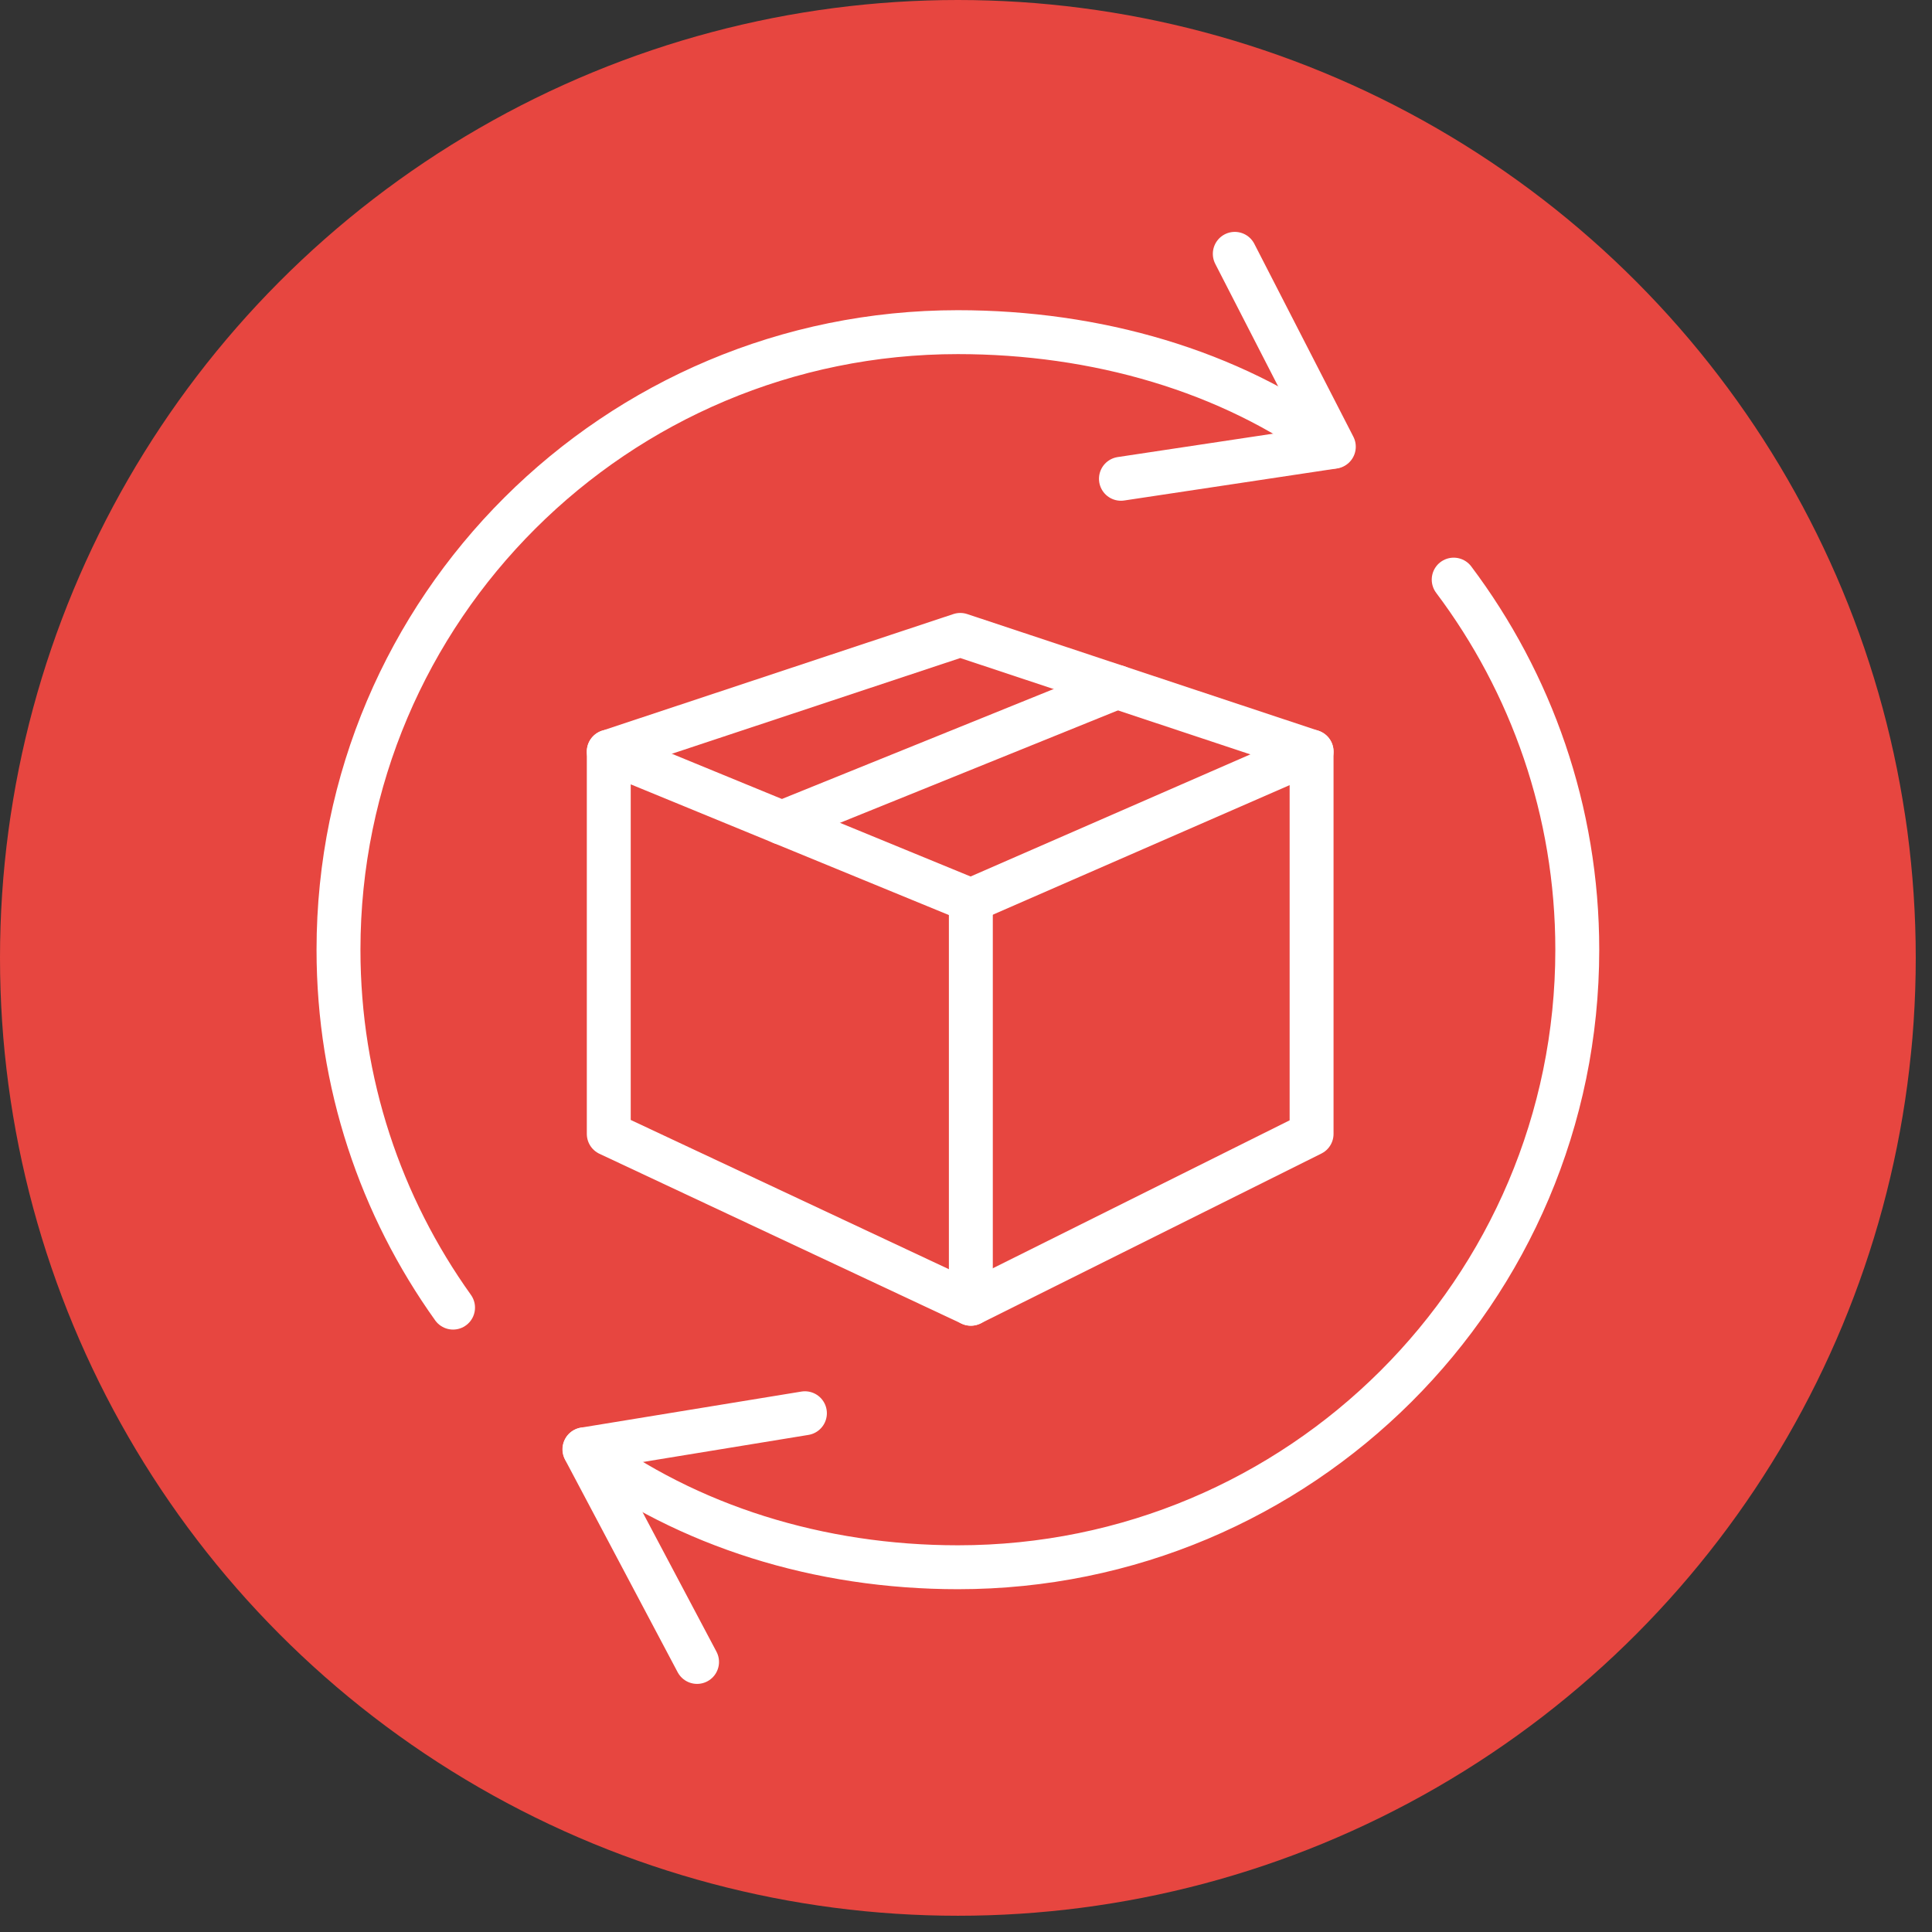
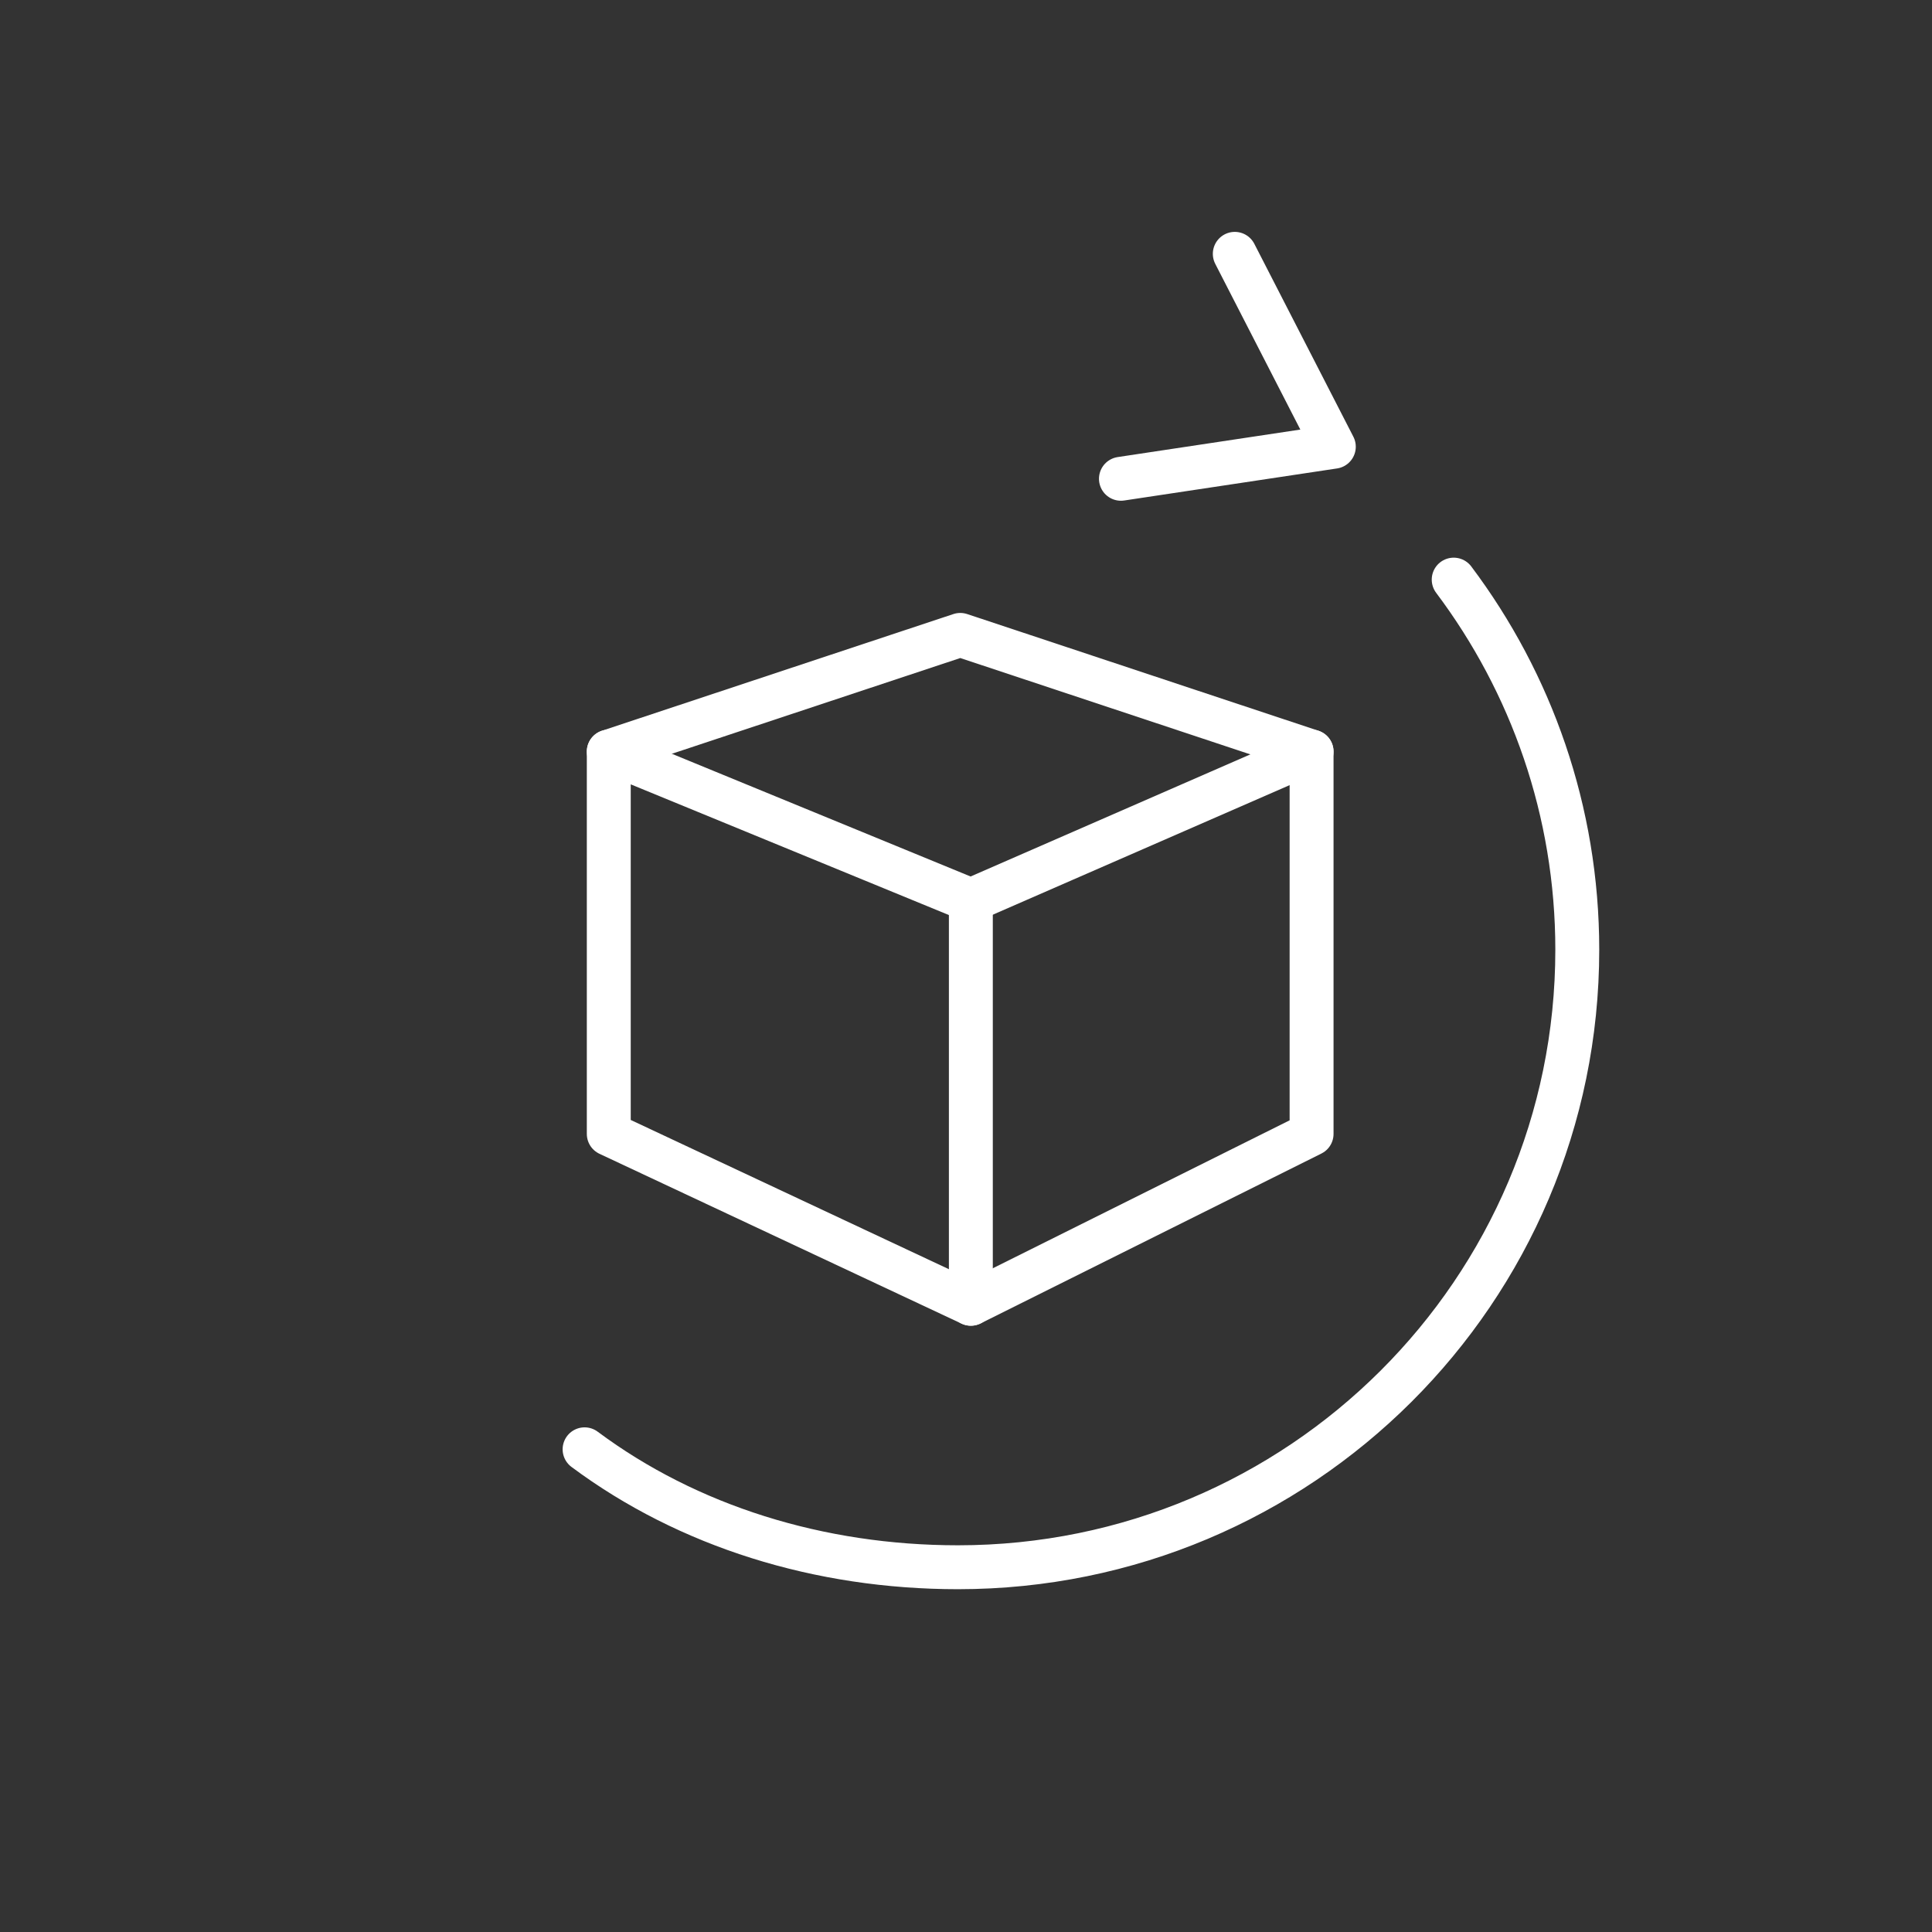
<svg xmlns="http://www.w3.org/2000/svg" width="88" height="88" viewBox="0 0 88 88" fill="none">
  <rect x="0" y="0" width="88" height="88" fill="#333333" stroke="none" />
-   <circle cx="43.63" cy="43.63" r="43.63" fill="url(#paint0_linear_3_7209)" />
-   <path d="M20.636 59.56C17.347 54.959 15.418 49.339 15.418 43.261C15.418 27.724 28.05 15.129 43.626 15.129C49.923 15.129 56.018 16.877 60.714 20.348" stroke="white" stroke-width="2" stroke-linecap="round" stroke-linejoin="round" />
  <path d="M66.214 26.401C69.744 31.099 71.843 36.936 71.843 43.261C71.843 58.799 59.21 71.386 43.634 71.386C37.314 71.386 31.331 69.518 26.627 66.014" stroke="white" stroke-width="2" stroke-linecap="round" stroke-linejoin="round" />
  <path d="M51.057 21.808L60.754 20.348L56.243 11.562" stroke="white" stroke-width="2" stroke-linecap="round" stroke-linejoin="round" />
-   <path d="M36.663 64.371L26.619 66.014L31.75 75.699" stroke="white" stroke-width="2" stroke-linecap="round" stroke-linejoin="round" />
  <path d="M44.221 41.009L59.741 34.234V51.648L44.221 59.384L27.729 51.648V34.234L44.221 41.009Z" stroke="white" stroke-width="2" stroke-linecap="round" stroke-linejoin="round" />
  <path d="M27.729 34.234L43.739 28.919L59.741 34.234" stroke="white" stroke-width="2" stroke-linecap="round" stroke-linejoin="round" />
-   <path d="M35.609 37.473L50.887 31.292" stroke="white" stroke-width="2" stroke-linecap="round" stroke-linejoin="round" />
  <path d="M44.221 41.009V59.384" stroke="white" stroke-width="2" stroke-linecap="round" stroke-linejoin="round" />
  <defs>
    <linearGradient id="paint0_linear_3_7209" x1="87.261" y1="43.63" x2="6.31903e-07" y2="43.63" gradientUnits="userSpaceOnUse">
      <stop stop-color="#E74640" />
      <stop offset="1" stop-color="#E74640" />
    </linearGradient>
  </defs>
</svg>